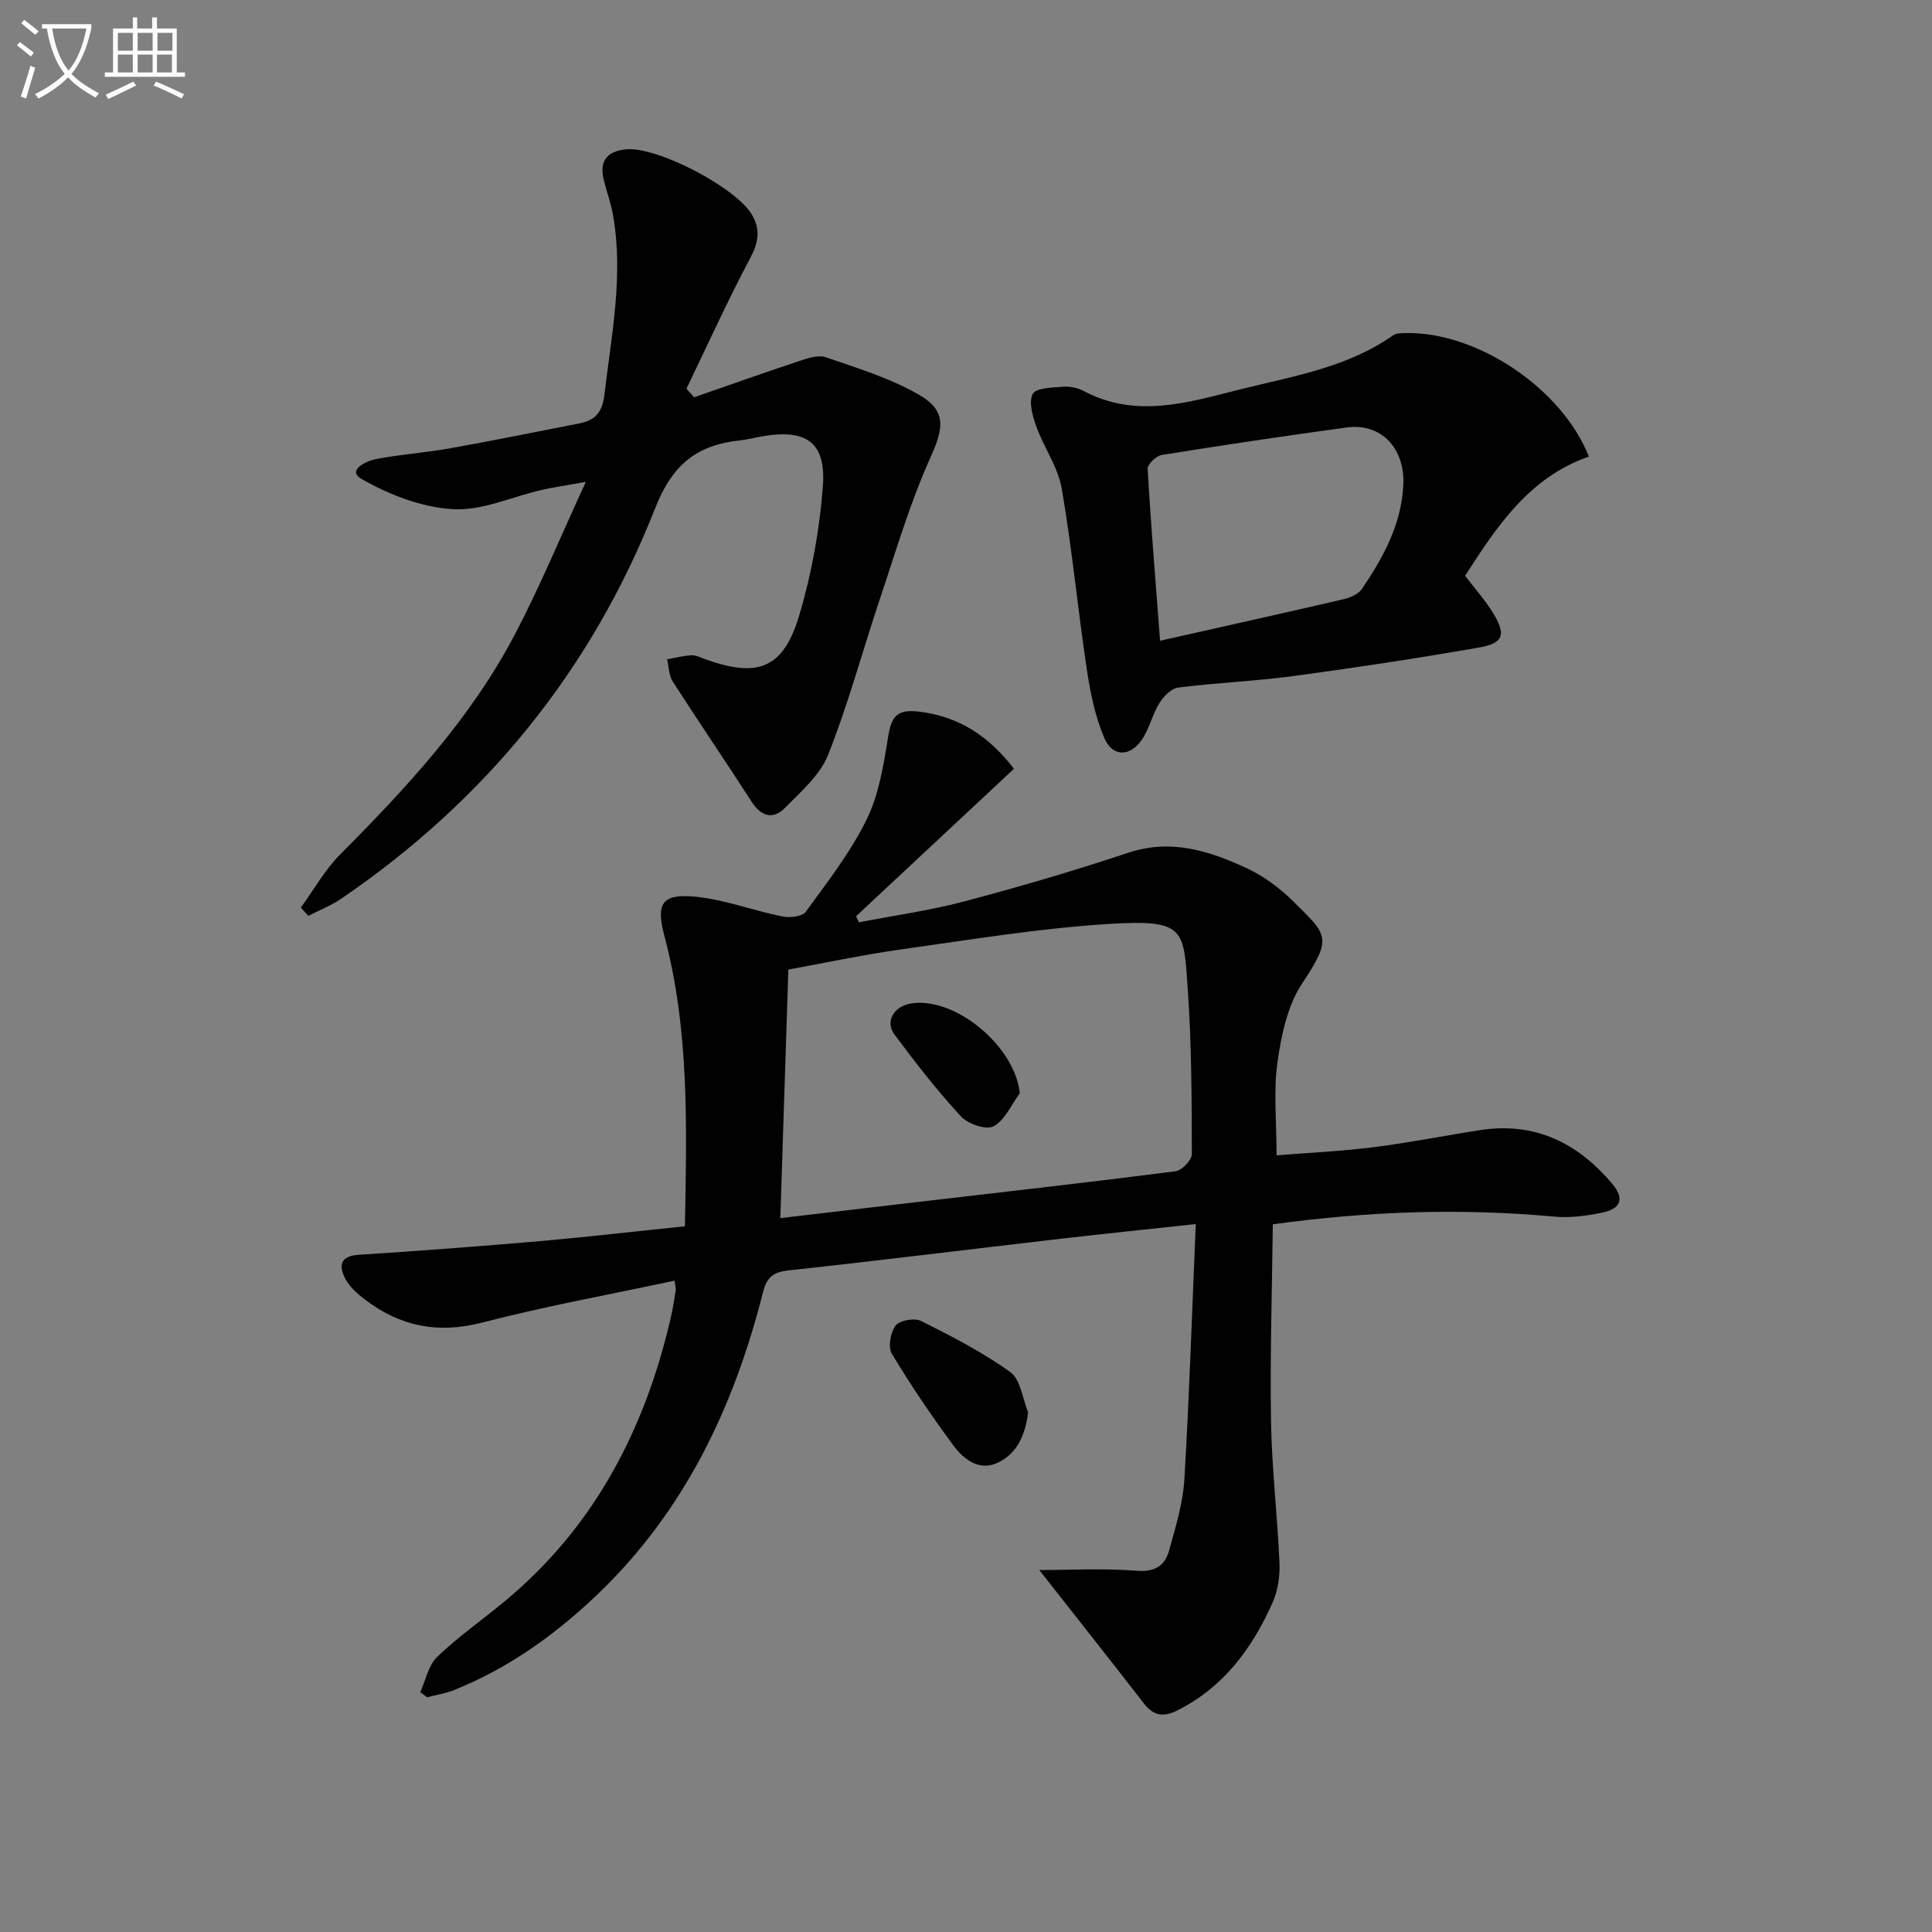
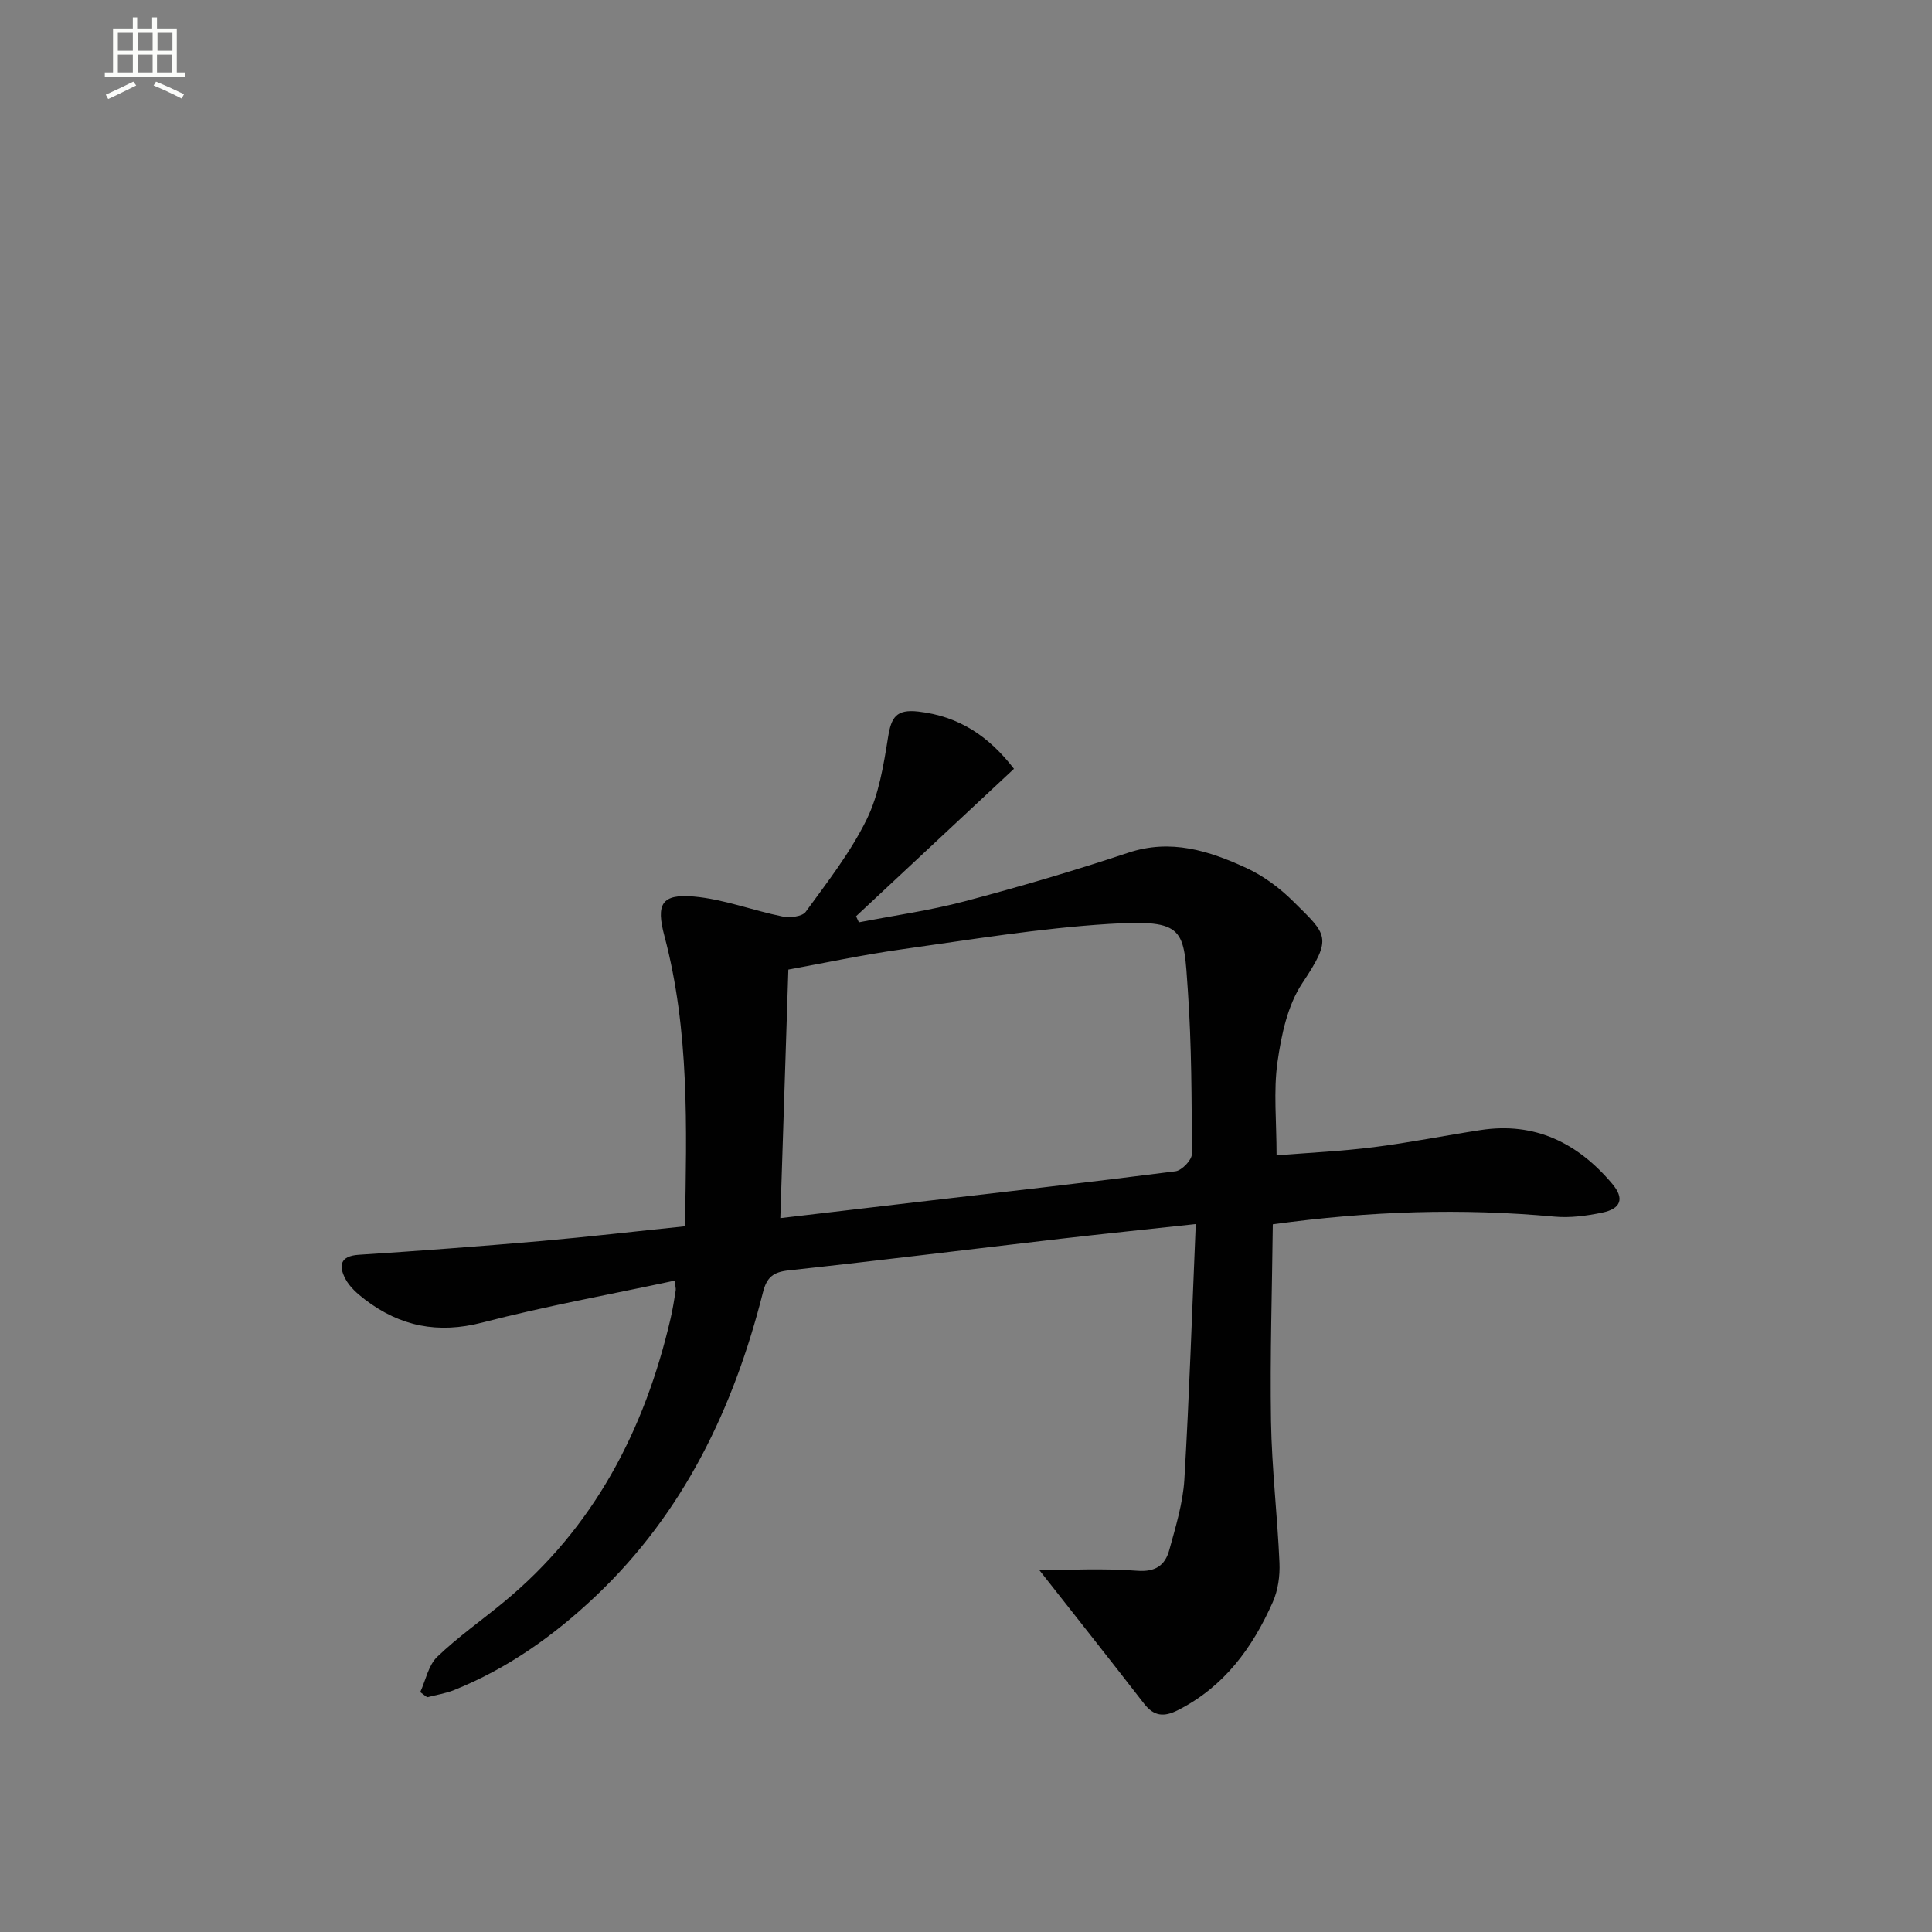
<svg xmlns="http://www.w3.org/2000/svg" enable-background="new 0 0 400 400" viewBox="0 0 400 400">
  <rect x="0" y="0" width="400" height="400" fill="#808080" stroke="none" />
-   <path d="m6.4 11.7c-1-.8-1.9-1.6-2.9-2.3l.6-.7c.9.7 1.9 1.4 2.9 2.2zm-2.1 8.3c.7-2.1 1.4-4.2 2-6.4.2.1.6.3 1 .4-.7 2.3-1.3 4.4-1.9 6.4zm3-12.8c-1.1-.9-2.1-1.7-2.9-2.4l.6-.7c1 .8 2 1.5 3 2.4zm1.4-1.3v-.9h10.2v.9c-.9 4.2-2.3 7.3-4.1 9.4 1.3 1.4 3.2 2.7 5.7 4-.2.2-.4.5-.7.9-2.5-1.4-4.4-2.7-5.7-4.2-1.4 1.5-3.5 3-6.1 4.4 0 0 0 0-.1-.1-.3-.4-.5-.7-.7-.8 2.7-1.3 4.7-2.8 6.2-4.2-1.8-2.2-3-5.3-3.7-9.4zm9.2 0h-7.1c.6 3.8 1.7 6.7 3.4 8.7 1.7-2 2.9-4.8 3.7-8.7z" fill="#fbfcfa" />
  <path d="m31.6 3.6h.9v2.3h4.1v9.1h1.7v.9h-16.6v-.9h1.7v-9.1h4.1v-2.3h.9v2.3h3.1v-2.3zm-4 13.3.6.8c-1.9.9-3.8 1.9-5.8 2.8-.2-.3-.3-.6-.5-.9 2-.9 3.9-1.8 5.7-2.7zm-3.2-10.1v3.7h3.1v-3.7zm0 4.5v3.7h3.1v-3.7zm4.1-4.5v3.7h3.1v-3.7zm0 4.5v3.7h3.1v-3.7zm9.1 9.1c-2.1-1.1-4.1-2-5.8-2.7l.5-.8c2.2.9 4.1 1.8 5.8 2.6zm-1.9-13.6h-3.1v3.7h3.1zm-3.2 4.5v3.7h3.1v-3.7z" fill="#fbfcfa" />
  <g fill="#010101">
    <path d="m141.81 253.89c.37-20.61.94-40.55-4.25-60.11-1.76-6.62-.59-8.74 6.09-8.16 6.17.54 12.17 2.88 18.31 4.12 1.54.31 4.12.05 4.85-.95 4.49-6.17 9.27-12.3 12.61-19.1 2.55-5.19 3.52-11.29 4.45-17.1.66-4.08 1.68-5.8 6.28-5.27 8.38.97 14.55 5.07 19.78 11.85-10.97 10.24-21.83 20.38-32.69 30.53.19.42.38.84.58 1.26 7.31-1.42 14.71-2.45 21.89-4.35 11.38-3.01 22.69-6.33 33.85-10.05 8.84-2.95 16.74-.42 24.47 3.14 3.55 1.64 6.91 4.13 9.7 6.9 7.03 6.97 8.27 7.4 1.89 16.97-3.05 4.58-4.33 10.71-5.13 16.32-.85 6.02-.19 12.26-.19 19.31 6.72-.54 13.45-.85 20.11-1.69 7.4-.93 14.74-2.41 22.11-3.54 11.29-1.74 20.16 2.68 27.28 11.13 2.56 3.04 1.85 5.16-2.12 5.97-3.22.66-6.62 1.12-9.87.82-19.13-1.76-38.17-1.17-58.29 1.59-.15 13.61-.59 27.2-.37 40.77.16 9.78 1.33 19.54 1.75 29.31.12 2.71-.3 5.7-1.39 8.15-4.2 9.47-10.1 17.56-19.7 22.39-2.82 1.42-4.9 1.25-6.93-1.36-7.17-9.26-14.45-18.44-21.71-27.68 6.19 0 13.26-.39 20.26.15 3.89.3 5.81-1.2 6.67-4.34 1.31-4.78 2.81-9.65 3.11-14.55 1.03-17.38 1.59-34.78 2.36-52.89-10.18 1.1-19.03 2.01-27.88 3.03-18.8 2.18-37.59 4.52-56.41 6.56-3.17.34-4.52 1.4-5.31 4.52-6.05 23.96-16.39 45.62-34.61 62.89-8.64 8.19-18.21 15-29.32 19.47-1.78.72-3.74 1.01-5.61 1.5-.47-.36-.94-.71-1.42-1.07 1.13-2.47 1.69-5.55 3.51-7.3 4.29-4.12 9.22-7.57 13.82-11.37 18.6-15.36 29.11-35.5 34.49-58.64.45-1.93.76-3.9 1.07-5.86.07-.45-.11-.95-.25-2.01-13.36 2.86-26.7 5.27-39.78 8.67-9.18 2.38-17.03.8-24.32-4.77-1.56-1.19-3.18-2.62-4.06-4.31-1.35-2.6-1.16-4.7 2.78-4.95 12.6-.81 25.19-1.76 37.77-2.85 9.78-.86 19.52-2 29.77-3.05zm19.75-1.69c9.17-1.08 18.54-2.18 27.92-3.28 17.97-2.1 35.95-4.12 53.9-6.42 1.31-.17 3.39-2.33 3.38-3.56-.03-11.3-.05-22.62-.83-33.89-.88-12.66-.38-14.75-16.31-13.76-14.37.89-28.67 3.26-42.95 5.26-8.16 1.15-16.24 2.88-23.45 4.19-.55 17.36-1.09 34.05-1.66 51.46z" />
-     <path d="m62.28 187.91c2.69-3.69 4.96-7.79 8.13-10.99 13.78-13.85 27.04-28.13 36.19-45.57 5.15-9.8 9.38-20.08 14.69-31.58-4.2.76-6.71 1.11-9.17 1.67-6.14 1.41-12.34 4.34-18.36 3.98-6.46-.38-13.22-2.99-18.91-6.26-3.13-1.79.99-3.72 2.93-4.1 5.04-.98 10.2-1.32 15.26-2.22 8.98-1.6 17.92-3.42 26.87-5.17 3.26-.64 4.79-2.2 5.23-5.96 1.46-12.37 3.98-24.65 1.78-37.17-.43-2.43-1.28-4.78-1.89-7.18-1-3.93.52-6.04 4.59-6.44 6.49-.63 23.03 8.02 26.17 13.72 1.69 3.06 1.21 5.65-.47 8.81-4.71 8.85-8.84 18-13.2 27.03.53.59 1.07 1.18 1.6 1.77 7.23-2.51 14.45-5.08 21.71-7.49 1.77-.59 3.97-1.34 5.55-.79 6.53 2.25 13.27 4.3 19.21 7.71s5.16 7 2.39 13.17c-4.25 9.47-7.18 19.54-10.49 29.41-3.57 10.66-6.48 21.57-10.63 32-1.67 4.21-5.63 7.65-8.97 11.03-2.46 2.49-4.92 1.74-6.89-1.32-5.37-8.35-10.98-16.55-16.34-24.91-.8-1.25-.78-3.03-1.14-4.56 1.68-.3 3.36-.75 5.05-.83.93-.05 1.91.49 2.85.82 10.89 3.9 16.15 1.95 19.44-9.05 2.59-8.66 4.23-17.78 4.91-26.79s-3.4-11.83-12.29-10.36c-1.64.27-3.26.71-4.9.89-8.88.96-13.96 4.93-17.56 14.09-13.18 33.53-35.17 60.5-65.04 80.84-2.08 1.41-4.48 2.34-6.73 3.5-.52-.56-1.04-1.13-1.57-1.7z" />
-     <path d="m328.96 94.53c-12.34 4.29-19.02 14.4-25.63 24.68 2.04 2.68 4.16 5.04 5.79 7.7 2.77 4.53 2.19 6.27-3.05 7.18-12.74 2.22-25.54 4.16-38.36 5.89-7.9 1.06-15.89 1.37-23.8 2.38-1.44.18-3.04 1.86-3.9 3.26-1.46 2.37-2.06 5.31-3.64 7.58-2.46 3.54-6.05 3.53-7.73-.4-1.91-4.46-2.91-9.41-3.63-14.24-1.87-12.45-3.05-25.01-5.19-37.41-.76-4.43-3.67-8.45-5.24-12.79-.78-2.17-1.64-5.11-.76-6.8.66-1.27 4.05-1.32 6.26-1.49 1.43-.11 3.08.23 4.35.91 10.85 5.75 21.66 2.31 32.31-.36 10.88-2.72 22.17-4.49 31.69-11.2.61-.43 1.58-.43 2.39-.46 14.88-.4 32.53 11.4 38.14 25.57zm-88.78 38.13c13.54-3.05 25.78-5.76 37.99-8.6 1.38-.32 3.06-1.04 3.8-2.13 4.42-6.5 8.17-13.38 8.57-21.46.39-7.74-4.66-12.92-11.68-11.97-12.81 1.74-25.59 3.65-38.35 5.7-1.14.18-2.95 1.93-2.9 2.86.64 11.23 1.57 22.44 2.57 35.6z" />
-     <path d="m212.86 292.4c-.59 4.84-2.37 8.67-6.46 10.51-3.76 1.69-6.94-.84-9.03-3.67-4.52-6.12-8.8-12.43-12.72-18.95-.83-1.39-.3-4.46.78-5.85.85-1.09 3.93-1.63 5.28-.95 6.35 3.19 12.74 6.47 18.48 10.6 2.12 1.53 2.5 5.47 3.67 8.31z" />
-     <path d="m211.14 226.35c-1.76 2.38-3.08 5.56-5.44 6.84-1.51.82-5.31-.48-6.75-2.05-4.93-5.35-9.43-11.12-13.77-16.97-1.99-2.68-.11-5.81 3.38-6.4 9.1-1.52 21.59 8.79 22.58 18.58z" />
  </g>
</svg>